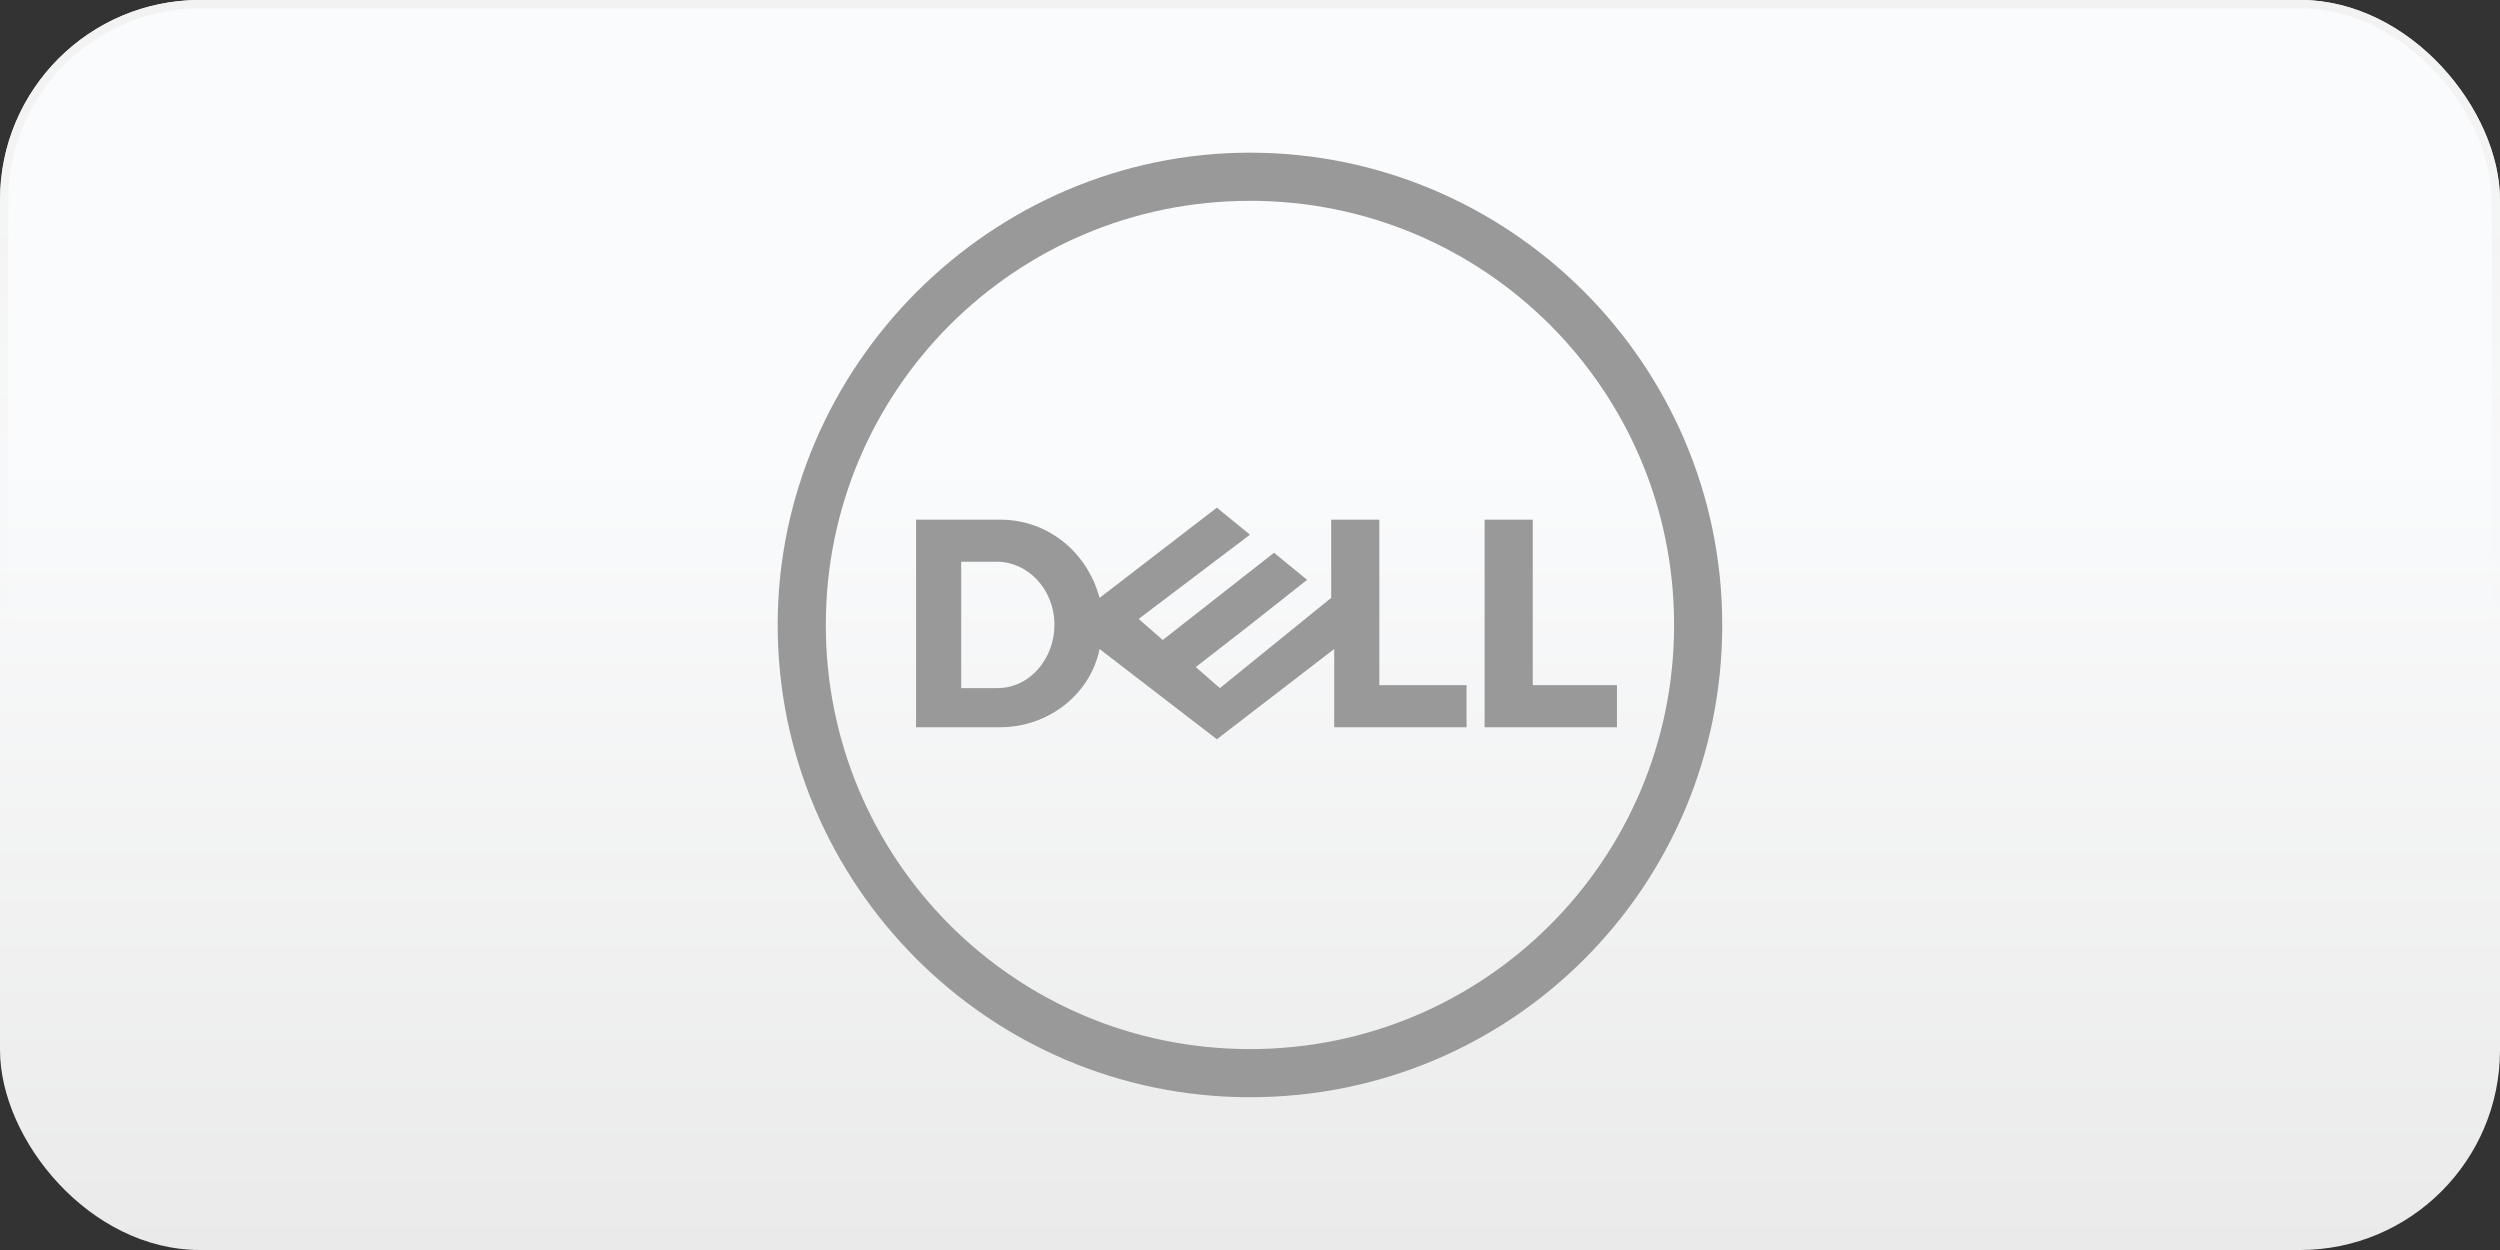
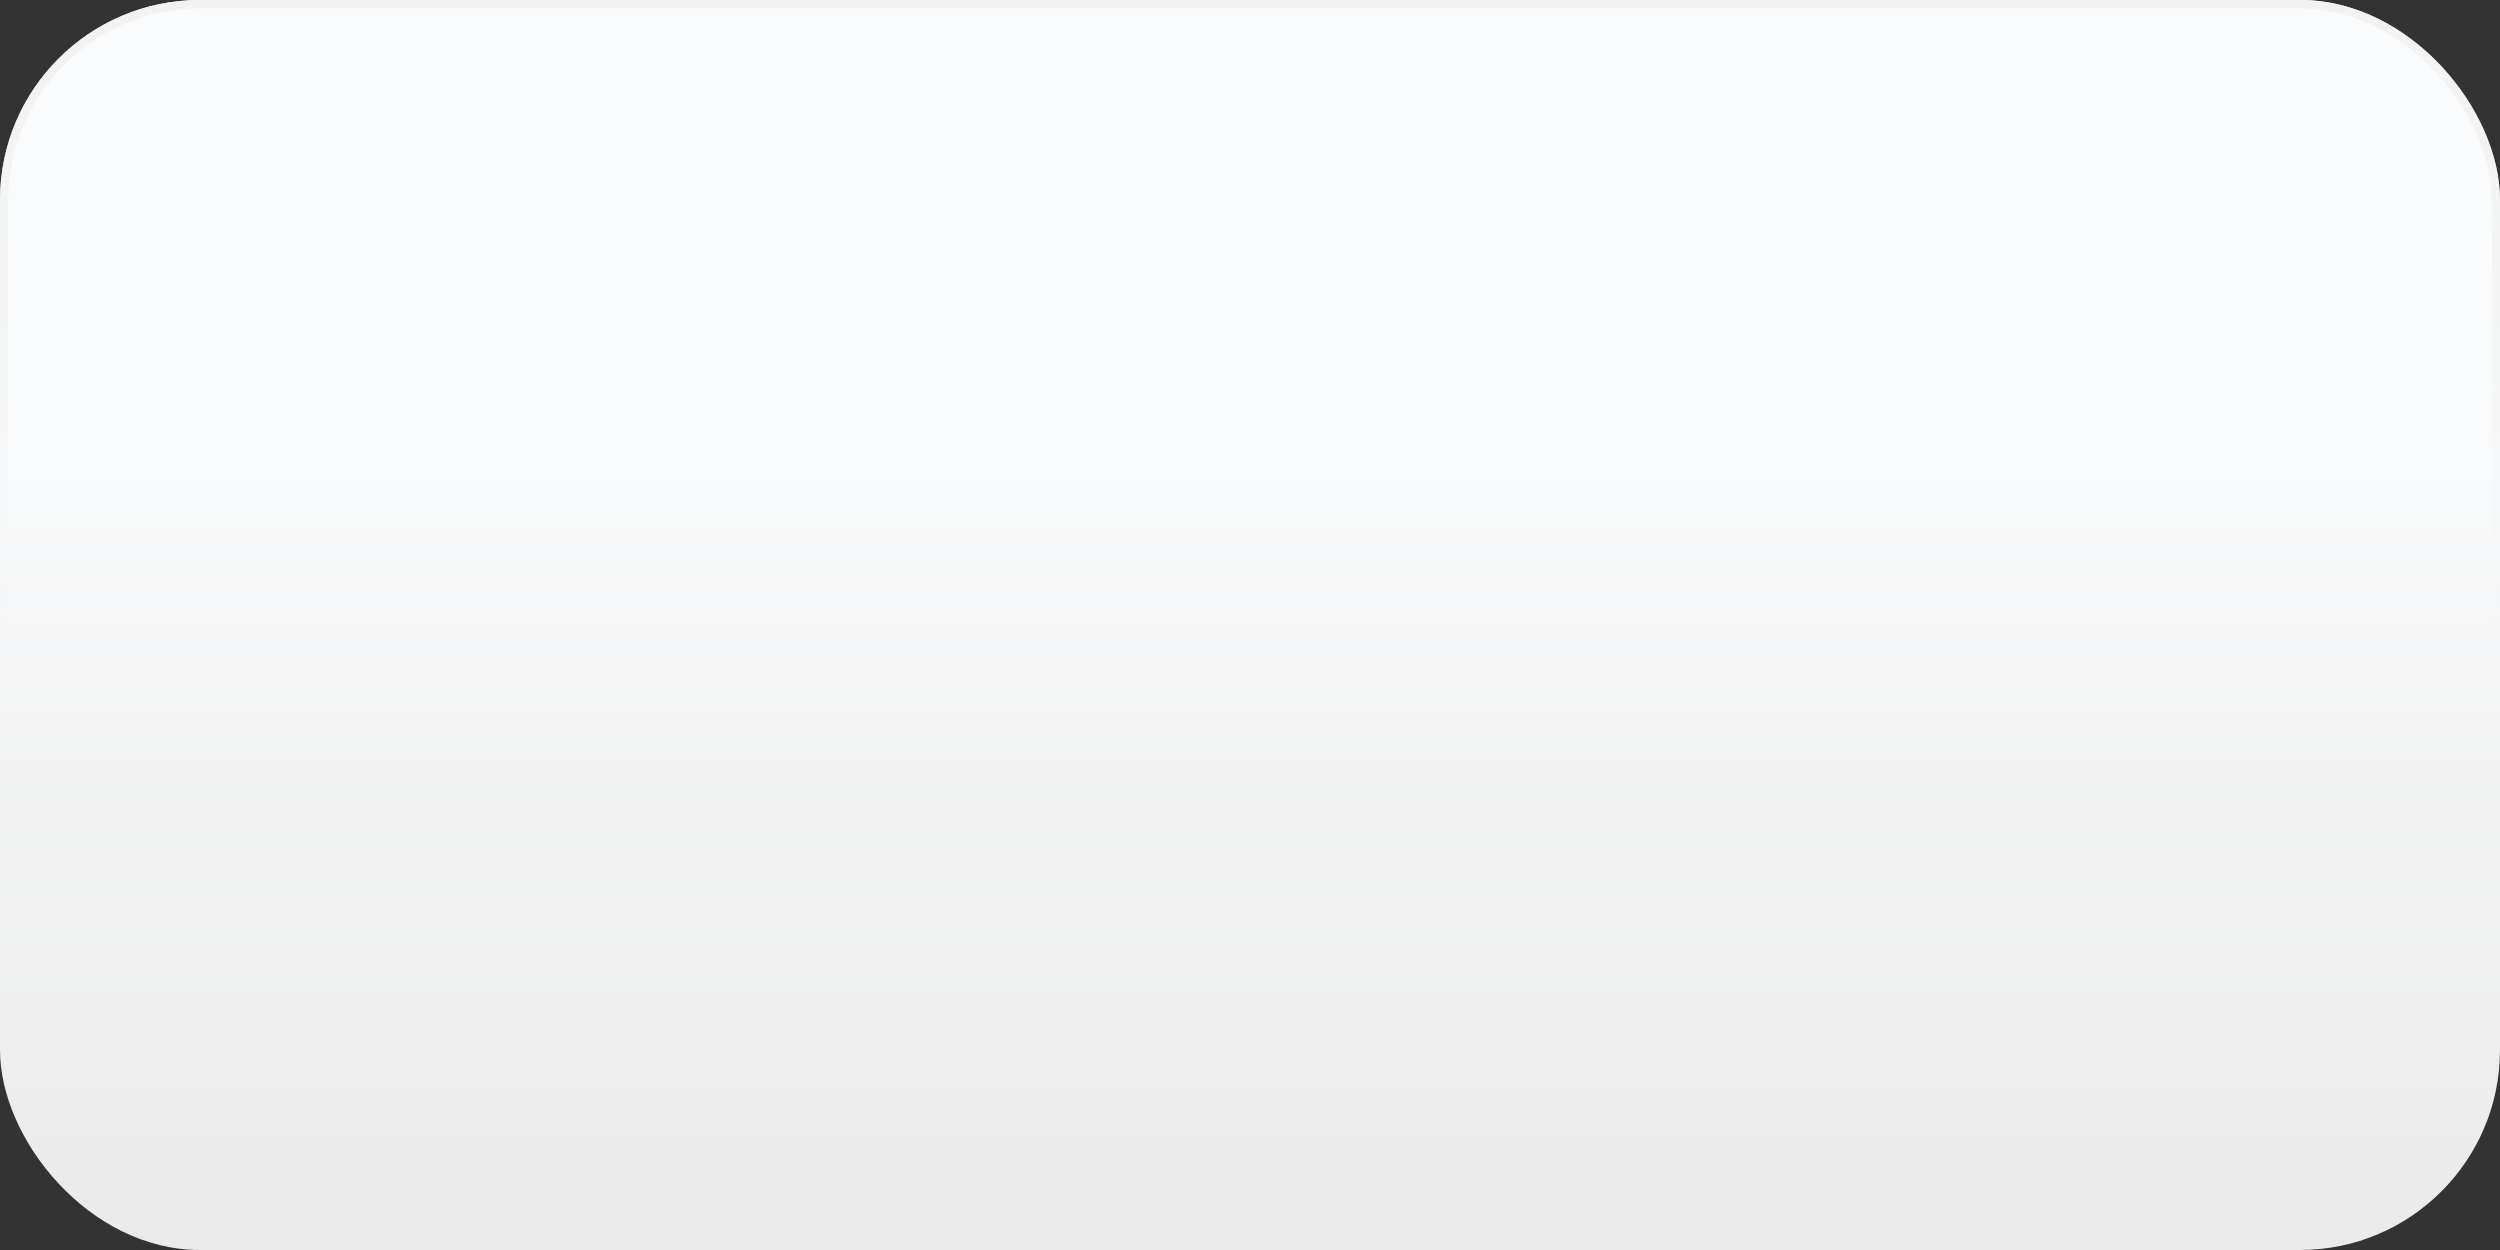
<svg xmlns="http://www.w3.org/2000/svg" width="300" height="150" viewBox="0 0 300 150" fill="none">
  <rect x="0" y="0" width="300" height="150" fill="#333333" stroke="none" />
  <g clip-path="url(#clip0_2509_3859)">
    <rect width="300" height="150" rx="24" fill="url(#paint0_linear_2509_3859)" />
    <g clip-path="url(#clip1_2509_3859)">
-       <path d="M146.026 60.918L131.948 71.747C130.505 66.332 125.81 62.36 120.034 62.36H109.928V87.268H120.034C125.81 87.268 130.863 83.295 131.946 77.881L146.025 88.71L160.105 77.881V87.268H175.986V82.213H165.52V62.36H159.742V71.744L146.385 82.576L143.496 80.048L149.997 74.993L156.853 69.578L152.884 66.331L139.527 76.798L136.64 74.27L149.997 64.164L146.024 60.917L146.026 60.918ZM115.343 67.412H119.675C120.578 67.412 121.458 67.617 122.27 67.99C123.083 68.362 123.825 68.902 124.457 69.579C125.088 70.256 125.608 71.067 125.969 71.981C126.33 72.894 126.532 73.911 126.532 74.994C126.532 75.987 126.351 76.957 126.019 77.853C125.686 78.75 125.201 79.574 124.592 80.273C123.983 80.973 123.25 81.549 122.421 81.949C121.592 82.35 120.668 82.573 119.675 82.573H115.343L115.343 67.412ZM194.036 82.215V87.268H178.153V62.36H183.929V82.213L194.036 82.215ZM149.994 18.319C118.95 18.319 93.32 43.949 93.32 74.993C93.32 106.038 118.589 131.667 149.994 131.667C181.4 131.667 206.668 106.399 206.668 74.993C206.668 43.588 181.039 18.319 149.994 18.319ZM149.994 24.097C153.514 24.097 156.948 24.45 160.264 25.127C163.58 25.804 166.781 26.802 169.826 28.088C172.872 29.374 175.765 30.95 178.473 32.777C181.18 34.604 183.702 36.684 186.003 38.985C188.304 41.286 190.383 43.808 192.211 46.515C194.038 49.222 195.614 52.115 196.9 55.161C198.186 58.207 199.184 61.407 199.861 64.724C200.538 68.04 200.891 71.474 200.891 74.993C200.891 78.513 200.538 81.947 199.861 85.263C199.184 88.579 198.186 91.78 196.9 94.826C195.614 97.871 194.038 100.764 192.211 103.472C190.383 106.179 188.304 108.701 186.003 111.002C183.702 113.303 181.18 115.382 178.473 117.21C175.765 119.037 172.872 120.613 169.826 121.899C166.781 123.185 163.58 124.183 160.264 124.86C156.947 125.537 153.514 125.89 149.994 125.89C146.475 125.89 143.041 125.537 139.725 124.86C136.408 124.188 133.207 123.19 130.161 121.903C127.116 120.617 124.223 119.041 121.515 117.214C118.807 115.387 116.287 113.308 113.985 111.006C111.684 108.705 109.604 106.184 107.777 103.476C105.95 100.769 104.374 97.875 103.088 94.831C101.802 91.784 100.804 88.584 100.127 85.267C99.45 81.951 99.097 78.518 99.097 74.998C99.097 71.478 99.45 68.044 100.127 64.729C100.804 61.412 101.802 58.211 103.088 55.165C104.374 52.12 105.95 49.227 107.777 46.519C109.604 43.811 111.684 41.291 113.985 38.989C116.287 36.688 118.807 34.608 121.515 32.781C124.223 30.954 127.116 29.378 130.161 28.092C133.207 26.806 136.408 25.808 139.725 25.131C143.04 24.454 146.474 24.101 149.994 24.101L149.994 24.097Z" fill="#999999" />
-     </g>
+       </g>
  </g>
  <rect x="0.5" y="0.5" width="299" height="149" rx="23.5" stroke="url(#paint1_linear_2509_3859)" />
  <defs>
    <linearGradient id="paint0_linear_2509_3859" x1="150" y1="0" x2="150" y2="150" gradientUnits="userSpaceOnUse">
      <stop offset="0.365" stop-color="#FAFBFC" />
      <stop offset="1" stop-color="#EAEAEA" />
    </linearGradient>
    <linearGradient id="paint1_linear_2509_3859" x1="150" y1="0" x2="150" y2="150" gradientUnits="userSpaceOnUse">
      <stop stop-color="#F2F2F2" />
      <stop offset="0.505" stop-color="#EFEFEF" stop-opacity="0" />
    </linearGradient>
    <clipPath id="clip0_2509_3859">
      <rect width="300" height="150" rx="24" fill="white" />
    </clipPath>
    <clipPath id="clip1_2509_3859">
-       <rect width="113.348" height="113.348" fill="white" transform="translate(93.32 18.319)" />
-     </clipPath>
+       </clipPath>
  </defs>
</svg>